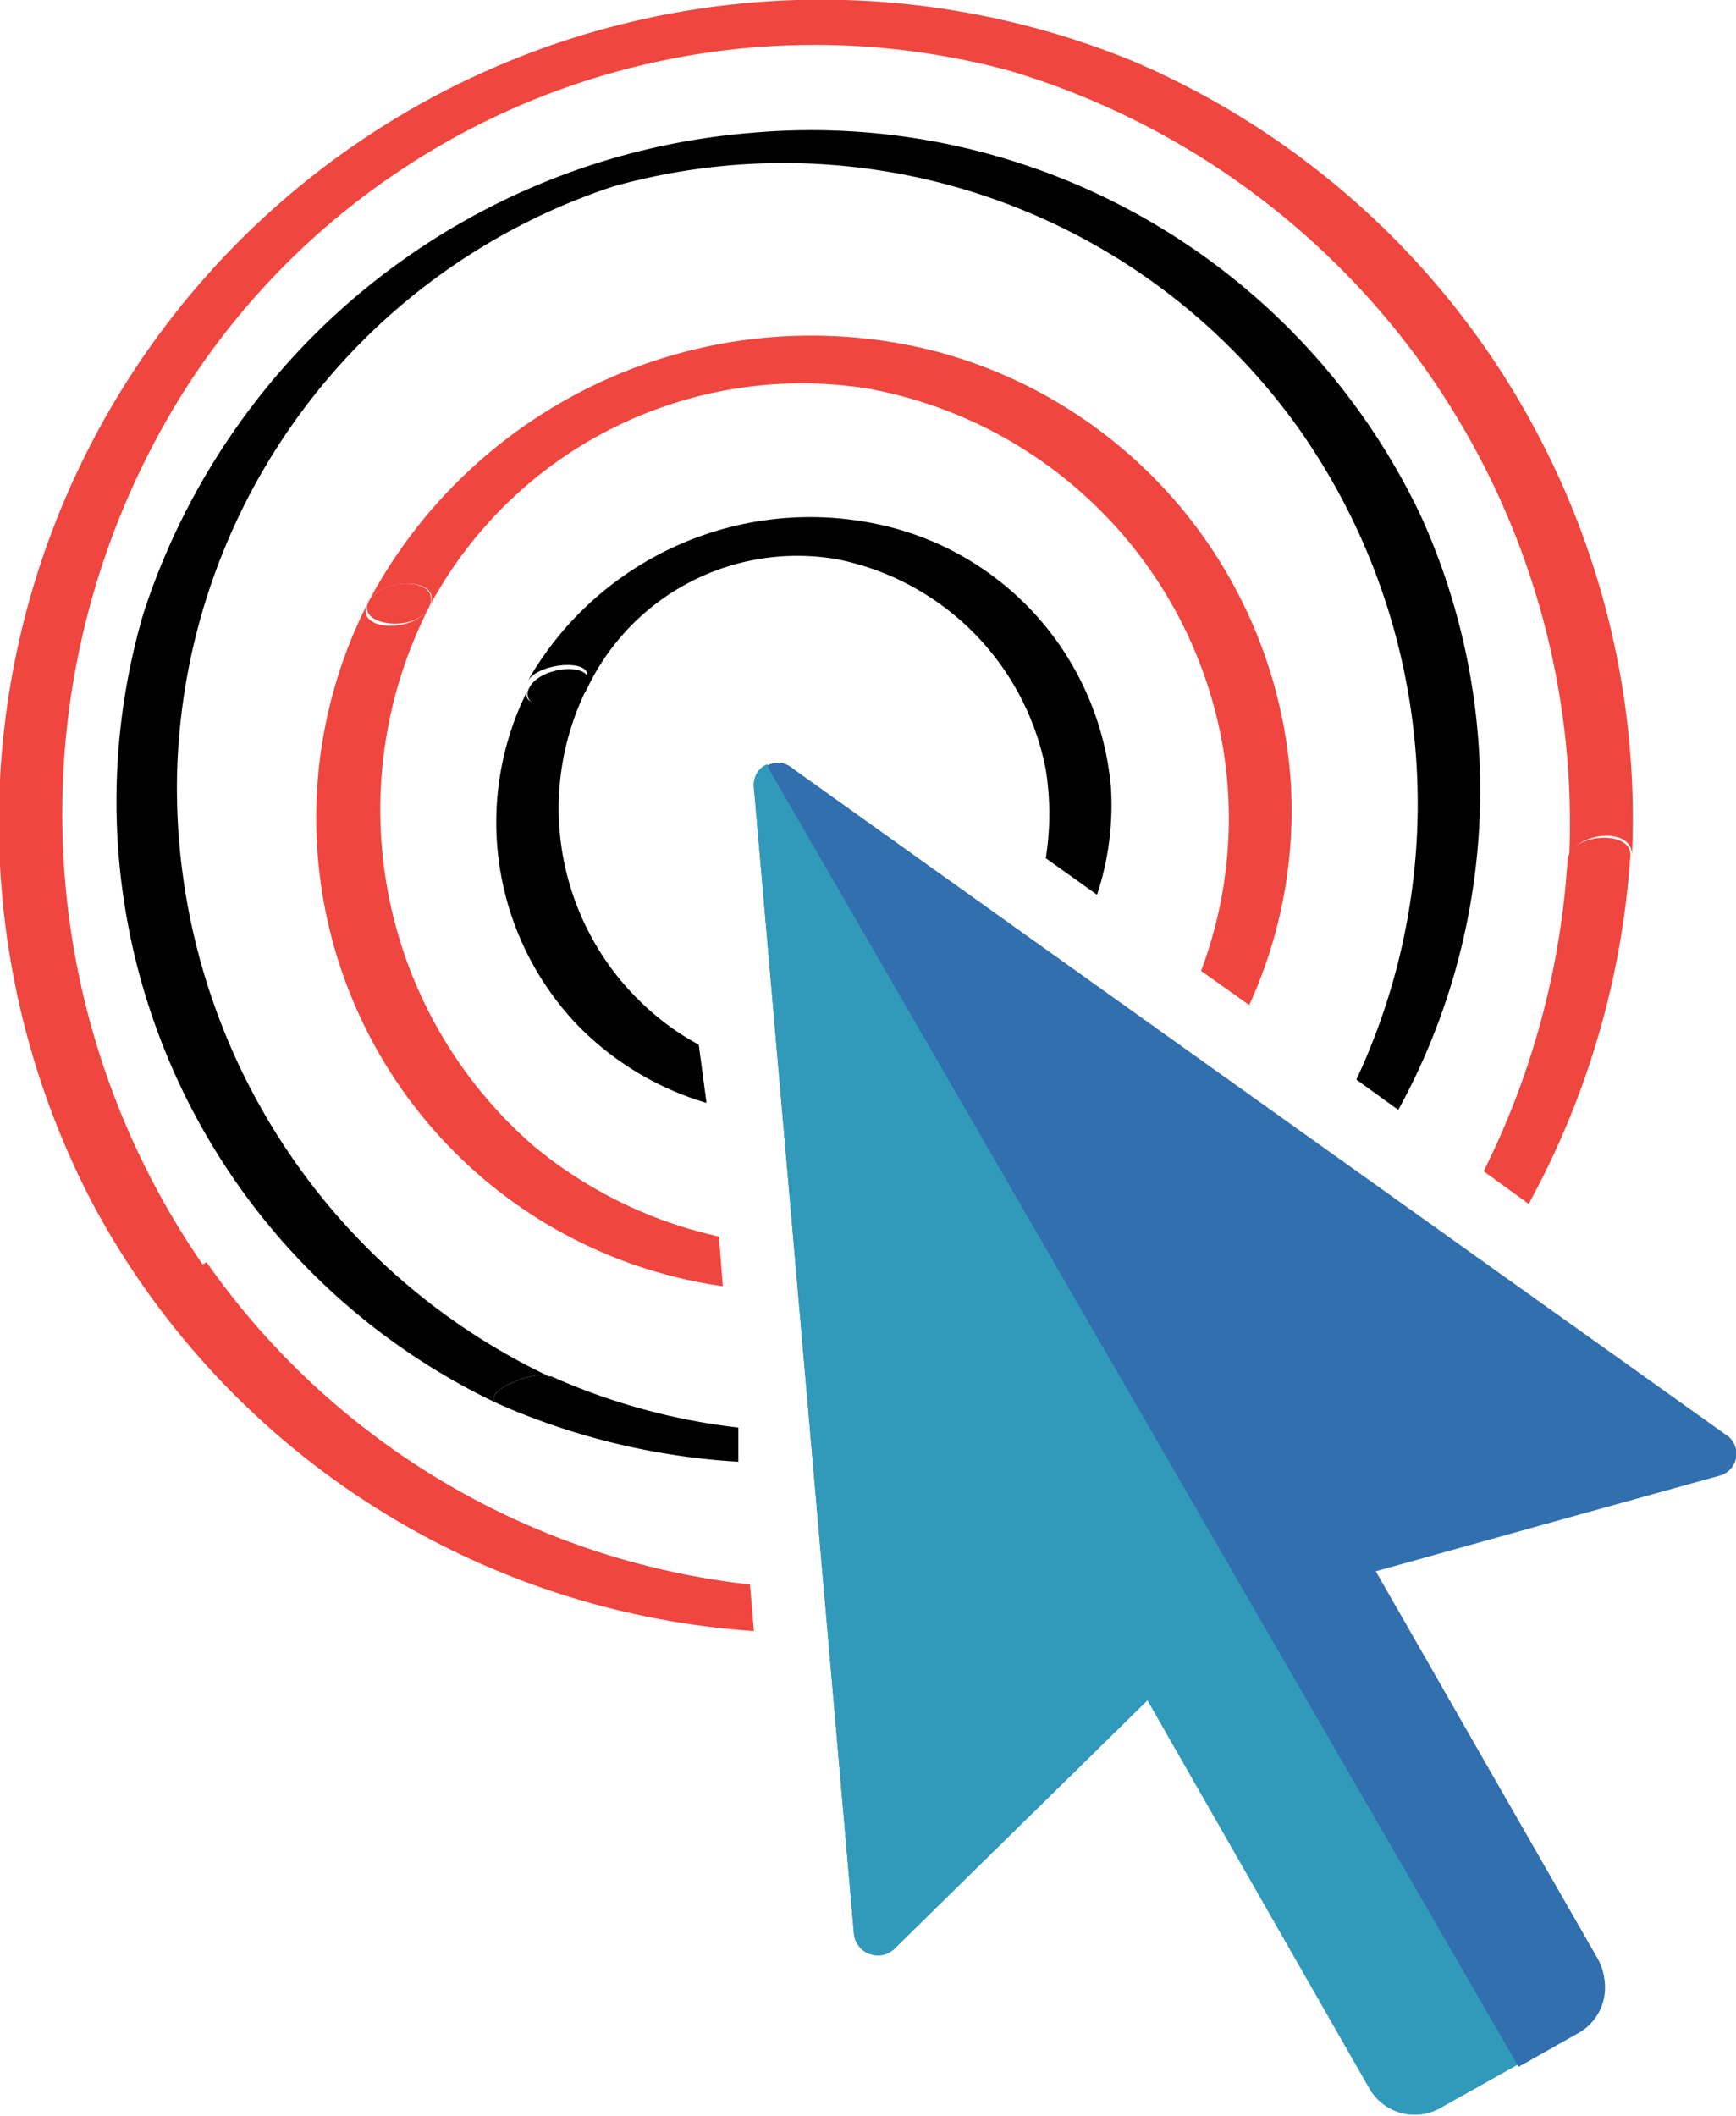
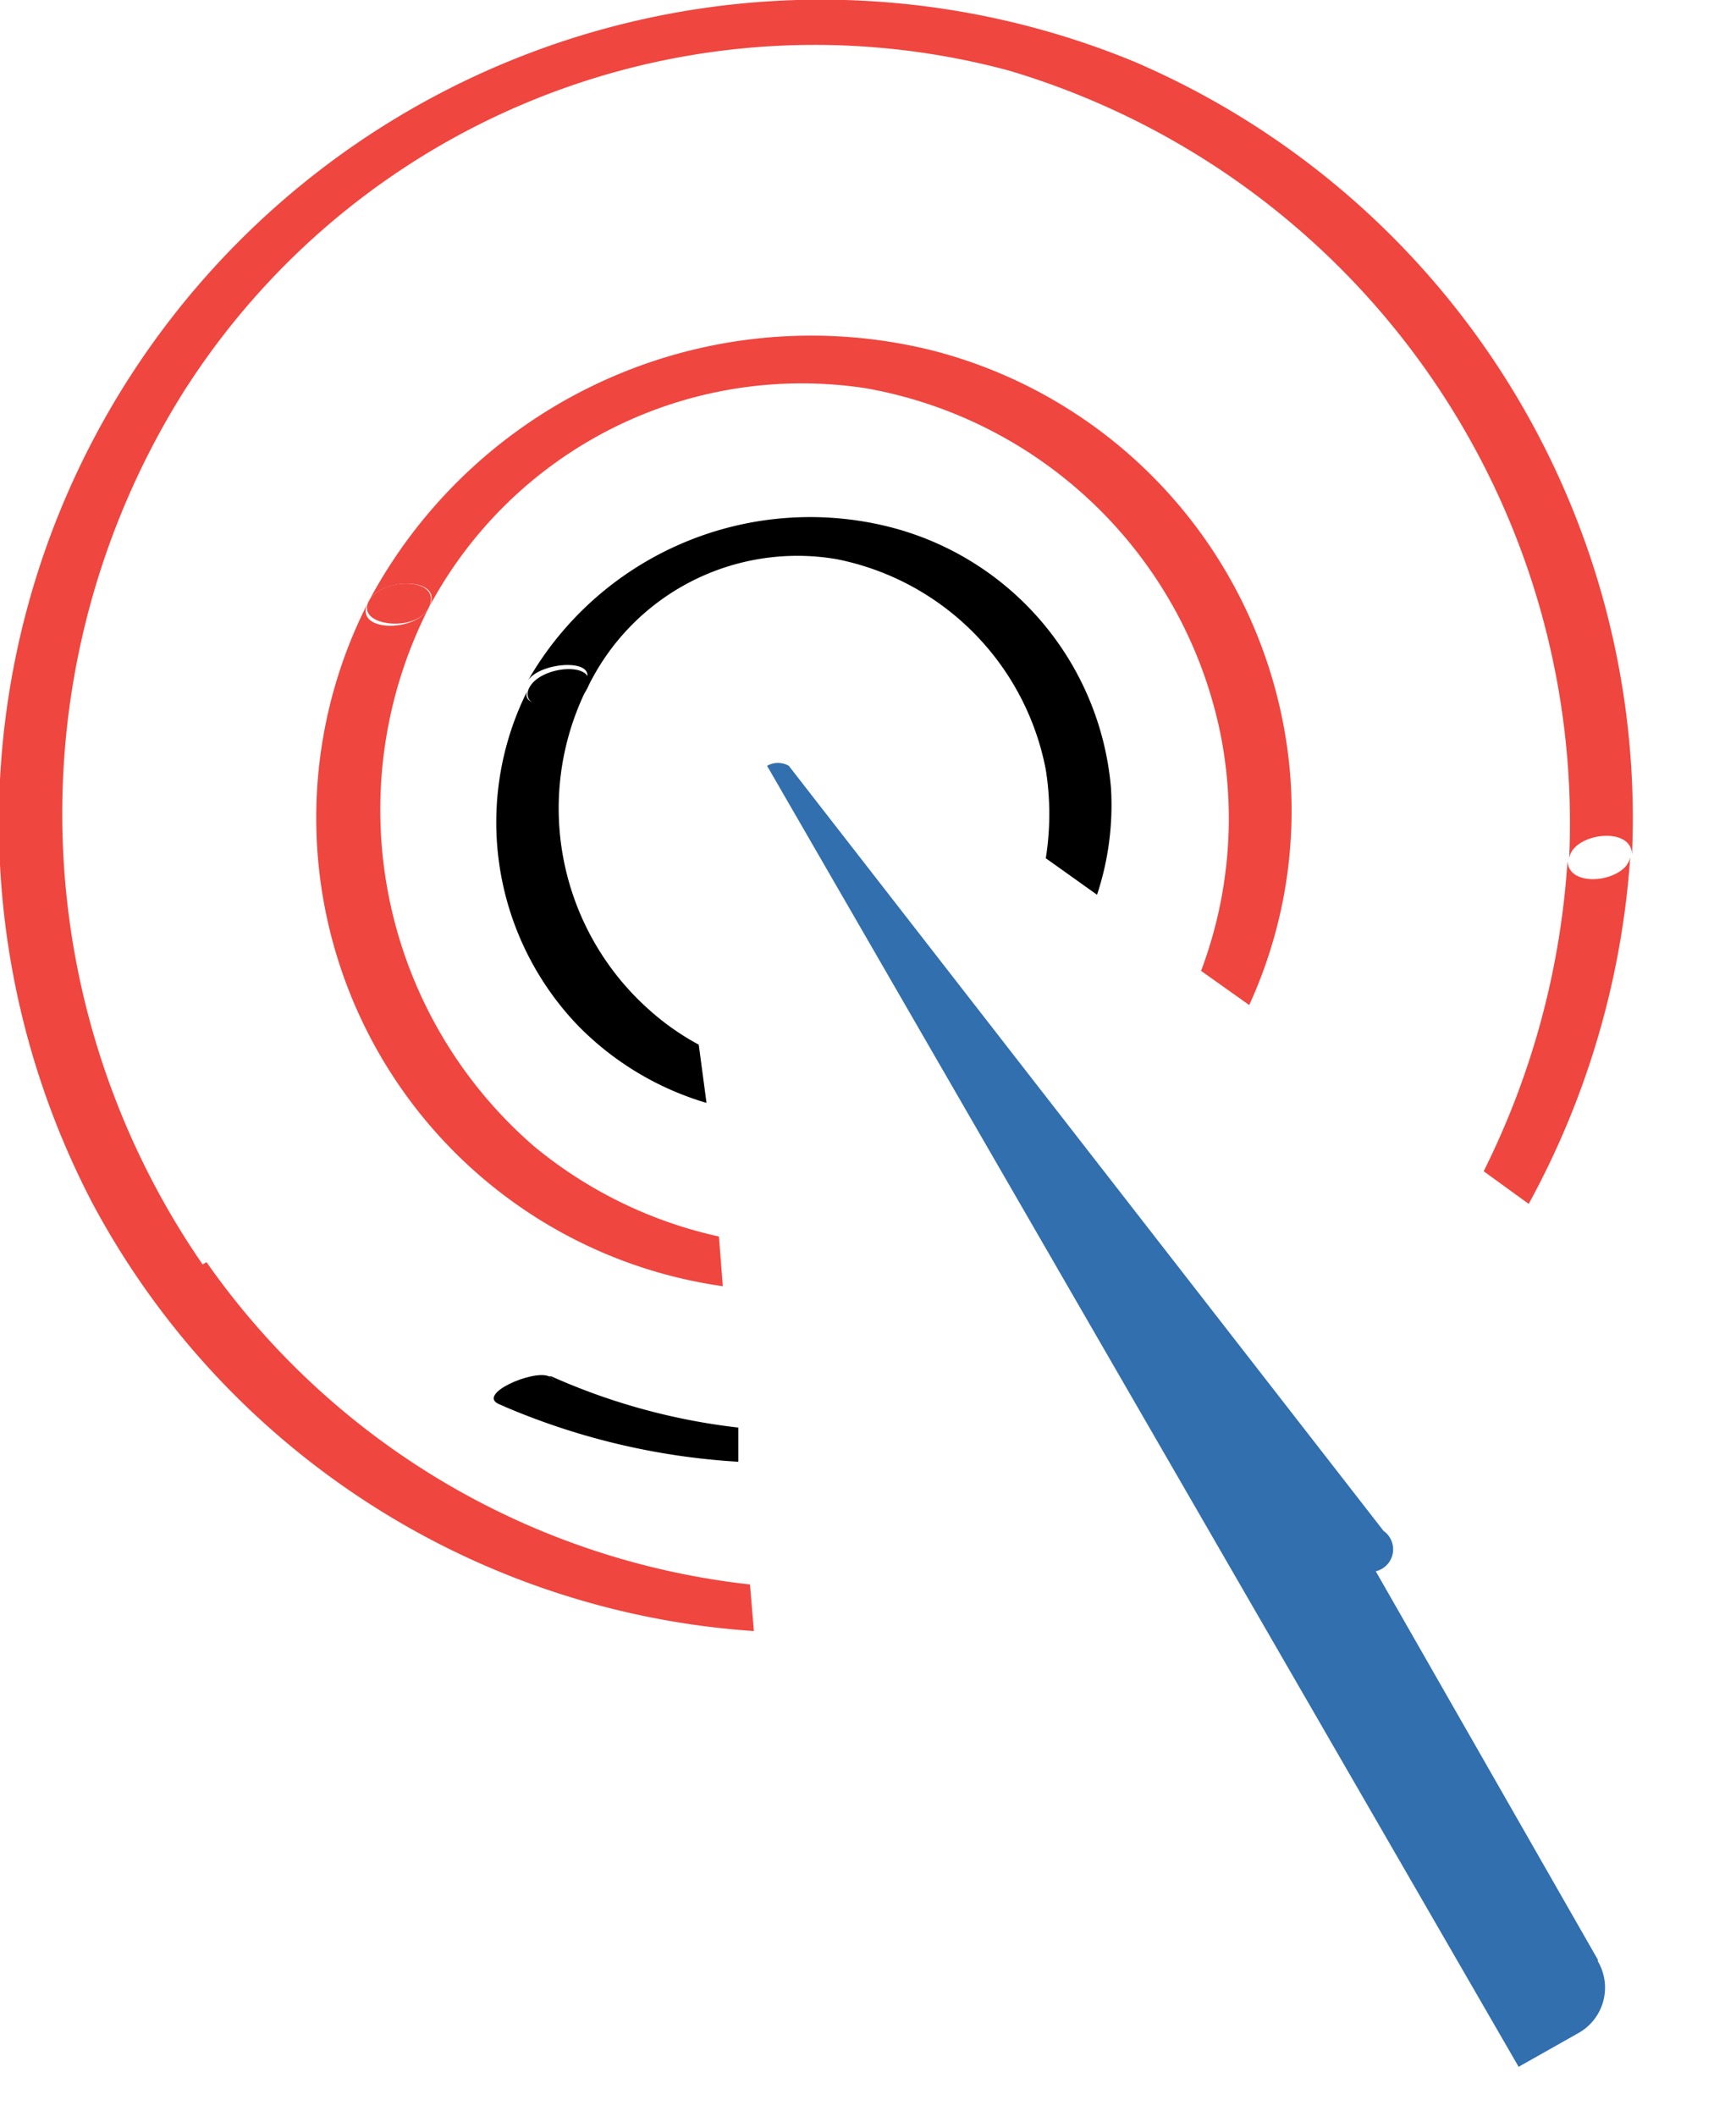
<svg xmlns="http://www.w3.org/2000/svg" viewBox="0 0 22.36 27.24">
  <defs>
    <style>.cls-1{fill:#316fae;}.cls-2{fill:#319aba;}.cls-3{fill:#ef463f;}</style>
  </defs>
  <g id="Layer_2" data-name="Layer 2">
    <g id="Layer_1-2" data-name="Layer 1">
-       <path class="cls-1" d="M22.24,18.51,10.16,9.86a.28.28,0,0,0-.28,0,.27.27,0,0,0-.17.28L11,24.91a.31.31,0,0,0,.51.19l3.27-3.21,2.86,5a.67.67,0,0,0,.91.25l1-.56.78-.44a.68.68,0,0,0,.25-.92l-2.87-5L22.14,19a.29.29,0,0,0,.1-.52" />
-       <path class="cls-2" d="M9.71,10.12,11,24.91a.31.31,0,0,0,.51.19l3.27-3.21,2.86,5a.67.67,0,0,0,.91.25l1-.56L9.88,9.84a.28.28,0,0,0-.17.28" />
-       <path class="cls-1" d="M20.58,25.23l-2.86-5L22.14,19a.29.29,0,0,0,.1-.52L10.16,9.86a.28.28,0,0,0-.28,0l9.68,16.75.78-.44a.67.67,0,0,0,.24-.92" />
+       <path class="cls-1" d="M20.58,25.23l-2.86-5a.29.29,0,0,0,.1-.52L10.16,9.86a.28.28,0,0,0-.28,0l9.68,16.75.78-.44a.67.67,0,0,0,.24-.92" />
      <path class="cls-3" d="M2.61,16.28A10.22,10.22,0,0,1,2.33,5.1,9.63,9.63,0,0,1,13,.91a10.11,10.11,0,0,1,7.21,10.17c0-.35.83-.47.81-.06A10.6,10.6,0,0,0,14.6.79,10.59,10.59,0,0,0,1.19,15.49,10.46,10.46,0,0,0,9.71,21l-.05-.6a9.87,9.87,0,0,1-7-4.15" />
-       <path class="cls-3" d="M20.19,11.08c0,.41.79.29.81-.06s-.79-.29-.81.06" />
      <path class="cls-3" d="M20.19,11.08a10.43,10.43,0,0,1-1.08,4l.58.42A10.84,10.84,0,0,0,21,11c0,.35-.83.47-.81.06" />
      <path d="M7.07,17.72c-.2-.09-.94.23-.64.36s.94-.22.64-.36" />
-       <path d="M7.07,17.72A8.39,8.39,0,0,1,2.28,10,8.18,8.18,0,0,1,7.9,2.4a8.15,8.15,0,0,1,8.83,3.12,8.38,8.38,0,0,1,.74,8.38l.54.39a8.55,8.55,0,0,0,.29-7.65A8.69,8.69,0,0,0,9.68,1.71,9,9,0,0,0,1.85,7.89,8.58,8.58,0,0,0,6.43,18.08c-.3-.13.44-.45.64-.36" />
      <path d="M7.07,17.72c.3.14-.44.46-.64.36a9,9,0,0,0,3.08.74l0-.44a8.17,8.17,0,0,1-2.41-.66" />
      <path class="cls-3" d="M5.52,7.83c.2-.4-.6-.41-.77-.09s.6.41.77.09" />
      <path class="cls-3" d="M6.88,14.76A5.73,5.73,0,0,1,5.52,7.83c-.17.32-1,.31-.77-.09a6.09,6.09,0,0,0,4.56,8.82l-.05-.64a5.63,5.63,0,0,1-2.38-1.16" />
      <path class="cls-3" d="M5.52,7.83A5.44,5.44,0,0,1,11.16,5a5.67,5.67,0,0,1,4.57,4.5,5.57,5.57,0,0,1-.26,3l.62.44A6,6,0,0,0,16.62,10,6.16,6.16,0,0,0,12,4.51,6.46,6.46,0,0,0,4.75,7.74c.17-.32,1-.31.77.09" />
      <path d="M7.56,8.87A3,3,0,0,1,10.78,7.2a3.42,3.42,0,0,1,2.69,2.71,3.63,3.63,0,0,1,0,1.14l.66.47a3.67,3.67,0,0,0,.18-1.37,3.8,3.8,0,0,0-2.87-3.37,4.19,4.19,0,0,0-4.65,2c.13-.26.93-.32.75,0" />
      <path d="M7.56,8.87c.18-.37-.62-.31-.75,0s.61.3.75,0" />
      <path d="M8.36,13a3.47,3.47,0,0,1-.8-4.14c-.14.25-.94.31-.75,0a3.78,3.78,0,0,0,.63,4.34,3.84,3.84,0,0,0,1.66,1L9,13.45A3.29,3.29,0,0,1,8.36,13" />
    </g>
  </g>
</svg>